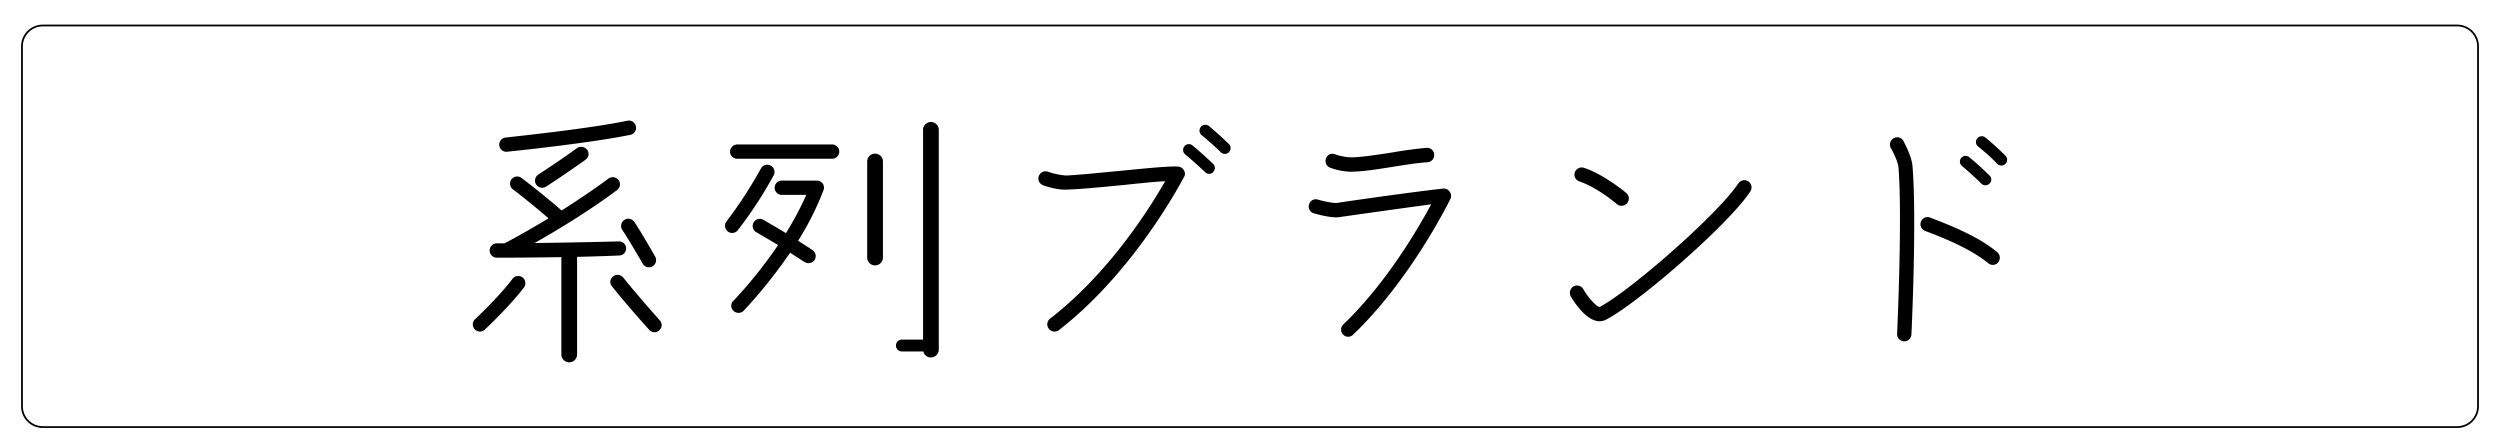
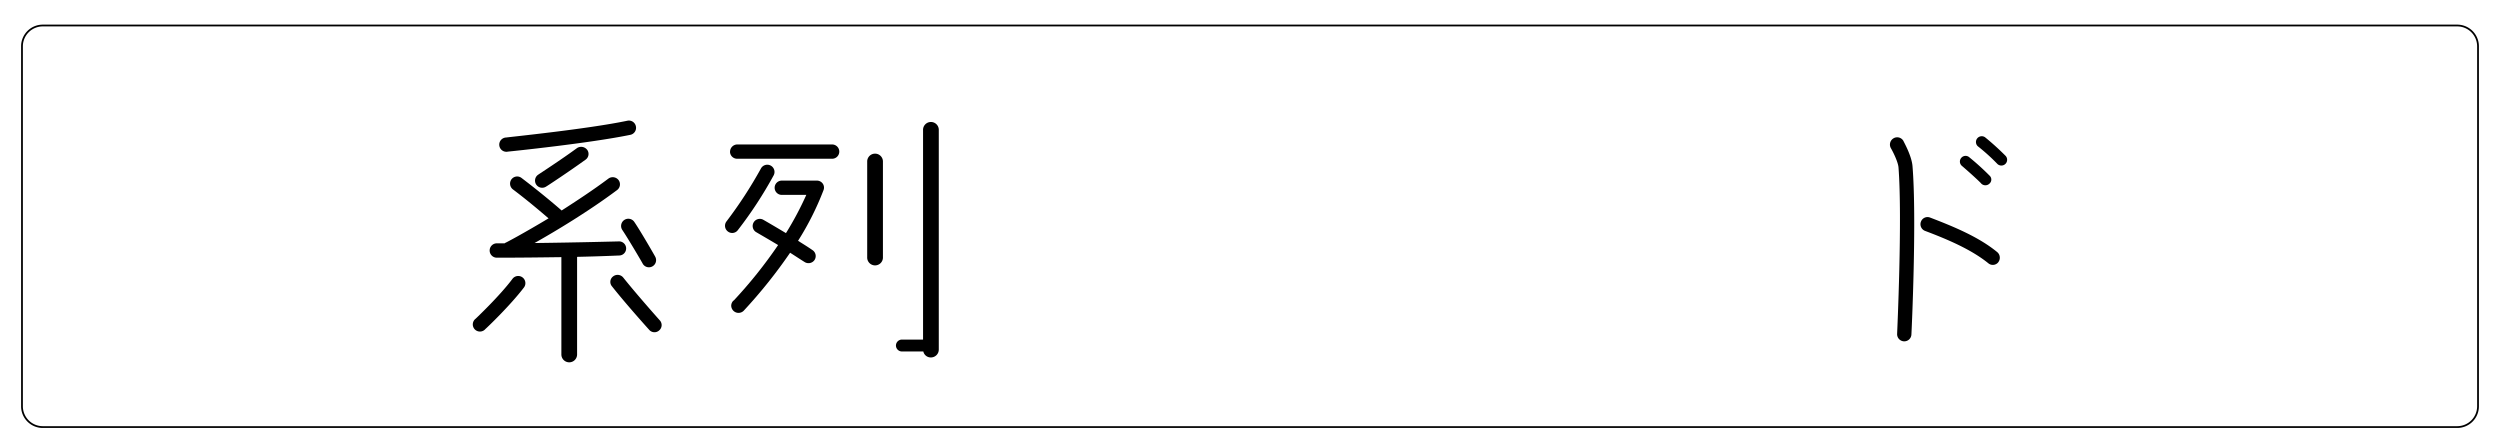
<svg xmlns="http://www.w3.org/2000/svg" id="レイヤー_1" data-name="レイヤー 1" viewBox="0 0 1400 250">
  <title>img_title-brand</title>
  <path d="M287,156.14A4,4,0,1,1,293.4,161c-7.74,10.17-20.95,22.77-21.56,23.23a4,4,0,1,1-5.46-5.77C266.53,178.31,279.74,165.86,287,156.14Zm-8.81-19.89h4.4c.15,0,.15,0,.15-.15.31,0,10.79-5.62,24.45-13.82-4.25-3.64-11.54-9.87-20-16.25a4.08,4.08,0,0,1-.76-5.62,4,4,0,0,1,5.62-.76c10,7.6,18.67,14.88,22.47,18.23,8.5-5.47,17.76-11.54,26.27-17.92a4.11,4.11,0,0,1,5.62.91,4,4,0,0,1-.92,5.62c-15.63,11.69-34,22.77-46.15,29.61,25.2-.31,46.76-.91,47.07-.91a3.95,3.95,0,1,1,.3,7.89c-.3,0-9.72.46-23.54.76V198.5a4.4,4.4,0,1,1-8.8,0V144c-11.09.15-23.69.31-36.14.31a4,4,0,1,1,0-8.05ZM283.53,77c.46-.15,45.56-4.71,67.88-9.41a4,4,0,0,1,4.7,3.19,4,4,0,0,1-3,4.7c-22.78,4.71-66.81,9.26-68.64,9.42a4,4,0,1,1-.91-7.9Zm45.25,6.83a3.93,3.93,0,0,1-.91,5.62c-9.26,6.68-21.86,15-22,15a4,4,0,1,1-4.4-6.68c.15-.15,12.6-8.2,21.71-14.88A4.22,4.22,0,0,1,328.78,83.86ZM369.17,185a3.9,3.9,0,0,1-5.62-.3c-.15-.16-12.9-14.28-20.8-24.3a3.81,3.81,0,0,1,.61-5.62,4.07,4.07,0,0,1,5.62.61c7.89,9.87,20.34,23.84,20.5,24A3.91,3.91,0,0,1,369.17,185Zm-2.28-41.3a4,4,0,0,1-1.51,5.46,4,4,0,0,1-5.47-1.51c0-.16-8.2-14.12-11.39-18.83a4,4,0,0,1,6.68-4.56C358.54,129.11,366.59,143.08,366.89,143.69Z" />
  <path d="M406.83,124a242.71,242.71,0,0,0,19.28-29.61,4,4,0,1,1,7.14,3.8,228.44,228.44,0,0,1-20.05,30.67,3.93,3.93,0,0,1-5.61.76A4,4,0,0,1,406.83,124Zm2-39a4.08,4.08,0,0,1,4.1-4.1H466a4,4,0,0,1,0,8H412.9A4,4,0,0,1,408.8,84.93Zm2,83.36a256.63,256.63,0,0,0,24.91-31.13c-6.84-4.1-12.46-7.29-12.61-7.44a4,4,0,0,1,4.1-6.83c.31.15,6.08,3.49,12.91,7.59a180.07,180.07,0,0,0,11.39-21.41H437.8a4,4,0,1,1,0-8h19.59a4,4,0,0,1,3.34,1.67,3.89,3.89,0,0,1,.45,3.65,159.81,159.81,0,0,1-14.27,28.39c2.89,1.82,5.62,3.49,8,5.16a4,4,0,0,1,1.21,5.62,4.09,4.09,0,0,1-5.61,1.06c-2.43-1.51-5.17-3.34-8.05-5.16a279.79,279.79,0,0,1-26,32.49,4.08,4.08,0,0,1-5.77,0,4.16,4.16,0,0,1-1.21-2.88A4.12,4.12,0,0,1,410.77,168.29ZM485.63,144V90.24a4.41,4.41,0,0,1,8.81,0V144a4.41,4.41,0,1,1-8.81,0Zm16.1,49.5a3.37,3.37,0,0,1,3.34-3.34h11.84V72.93a4.41,4.41,0,1,1,8.81,0V195.77a4.41,4.41,0,0,1-4.41,4.4,4.26,4.26,0,0,1-4.25-3.34h-12A3.37,3.37,0,0,1,501.73,193.49Z" />
-   <path d="M652.5,101.48c-6.07.3-14.73,1.21-23.23,2.12-11.39,1.07-23.08,2.28-31.73,2.58-5.77.31-12.61-2.12-13.37-2.43a4,4,0,0,1-2.43-5.16,4.07,4.07,0,0,1,5.17-2.43,38,38,0,0,0,10.32,2.13c8.51-.46,20-1.67,31.28-2.73,14-1.37,26-2.59,31.28-2.28A4,4,0,0,1,663,95.4a3.45,3.45,0,0,1,0,3.8c-6.83,12.75-32,56.18-70,85.64a3.94,3.94,0,0,1-5.62-.76,3.77,3.77,0,0,1-.91-2.43,4.27,4.27,0,0,1,1.52-3.19C620.16,153.71,642.94,118.18,652.5,101.48Zm22.32-5.17c-.15,0-4.55-4.4-10.93-9.71a3.24,3.24,0,1,1,4.1-5c6.68,5.61,11.08,10,11.39,10.17a3.3,3.3,0,0,1,0,4.55A3,3,0,0,1,674.82,96.31Zm13.36-15.64a3.22,3.22,0,1,1-4.55,4.56s-4.4-4.4-10.93-9.72a3.29,3.29,0,0,1,4.25-5C683.63,76.12,688,80.52,688.18,80.67Z" />
-   <path d="M733.13,114.38a3.86,3.86,0,0,1,5-2.58c3,.91,8.8,2.13,10.78,1.82,4.25-.76,46.31-6.68,59.22-8a3.7,3.7,0,0,1,3.64,1.67,4,4,0,0,1,.46,4.1c-.92,1.82-22.17,45.09-54.52,76.07a3.89,3.89,0,0,1-5.61-.15,3.67,3.67,0,0,1-1.07-2.74,3.59,3.59,0,0,1,1.22-2.88c24-22.93,42.06-53.9,49.2-67.27-17,2.28-48.14,6.68-51.17,7.14-4.71.76-12.91-1.67-14.58-2.13A3.85,3.85,0,0,1,733.13,114.38Zm70-27.94a4,4,0,0,1-3.65,4.41c-6.68.45-13.66,1.67-20.5,2.73-8.5,1.37-16.55,2.58-22.77,2.58a36.13,36.13,0,0,1-11.39-2.27,4.06,4.06,0,0,1-2.28-5.17,3.82,3.82,0,0,1,5.16-2.28,30.87,30.87,0,0,0,8.51,1.67c5.61,0,13.36-1.21,21.56-2.42,7-1.22,14.12-2.28,21.1-2.89A3.94,3.94,0,0,1,803.13,86.44Z" />
-   <path d="M980.17,107.25c-12.6,19-63.92,63.31-80.93,71.82-8.5,4.25-17.16-9-19.59-13.06a4.2,4.2,0,0,1,1.52-5.62,4.06,4.06,0,0,1,5.47,1.52c2.88,5,7.44,9.87,9.11,10,16.09-8.2,65.9-51.47,77.74-69.24a4,4,0,0,1,6.68,4.56ZM887.09,94c11.39,3.79,23.08,13.66,23.69,14.12a4.05,4.05,0,0,1,.45,5.62,4.1,4.1,0,0,1-5.77.6c0-.15-11.08-9.41-21-12.75a4,4,0,0,1-2.58-5A4.07,4.07,0,0,1,887.09,94Z" />
  <path d="M1071,93c2.43,29.46-.46,91.72-.61,94.3a4,4,0,1,1-8-.31c0-.6,3-64.38.76-93.38-.3-2.88-2.73-8-4.25-10.63a4.07,4.07,0,0,1,1.37-5.46,4,4,0,0,1,5.62,1.36C1066.26,79.76,1070.51,87.2,1071,93Zm48,53.91a3.91,3.91,0,0,1-5.62.45c-9.41-7.59-22.47-13.21-35.38-18.07a4,4,0,0,1-2.27-5.16,3.92,3.92,0,0,1,5.16-2.28c13.51,5.17,27.33,10.94,37.5,19.29A4.1,4.1,0,0,1,1119,146.88ZM1098.3,88.42a3.16,3.16,0,0,1,4.55-.31,141.84,141.84,0,0,1,11.24,10.18,3,3,0,0,1,0,4.55,3.28,3.28,0,0,1-4.55,0c0-.15-4.41-4.4-10.78-9.87A3.16,3.16,0,0,1,1098.3,88.42Zm24.75-1.22a3.22,3.22,0,0,1-4.56,4.56,108.72,108.72,0,0,0-10.93-9.87,3.24,3.24,0,0,1,4.1-5A148.23,148.23,0,0,1,1123.05,87.2Z" />
  <path d="M1376.06,239.66H23.94a12.14,12.14,0,0,1-12.13-12.13V25.92A12.14,12.14,0,0,1,23.94,13.79H1376.06a12.14,12.14,0,0,1,12.13,12.13V227.53A12.14,12.14,0,0,1,1376.06,239.66ZM23.94,14.79A11.14,11.14,0,0,0,12.81,25.92V227.53a11.14,11.14,0,0,0,11.13,11.13H1376.06a11.14,11.14,0,0,0,11.13-11.13V25.92a11.14,11.14,0,0,0-11.13-11.13Z" />
</svg>